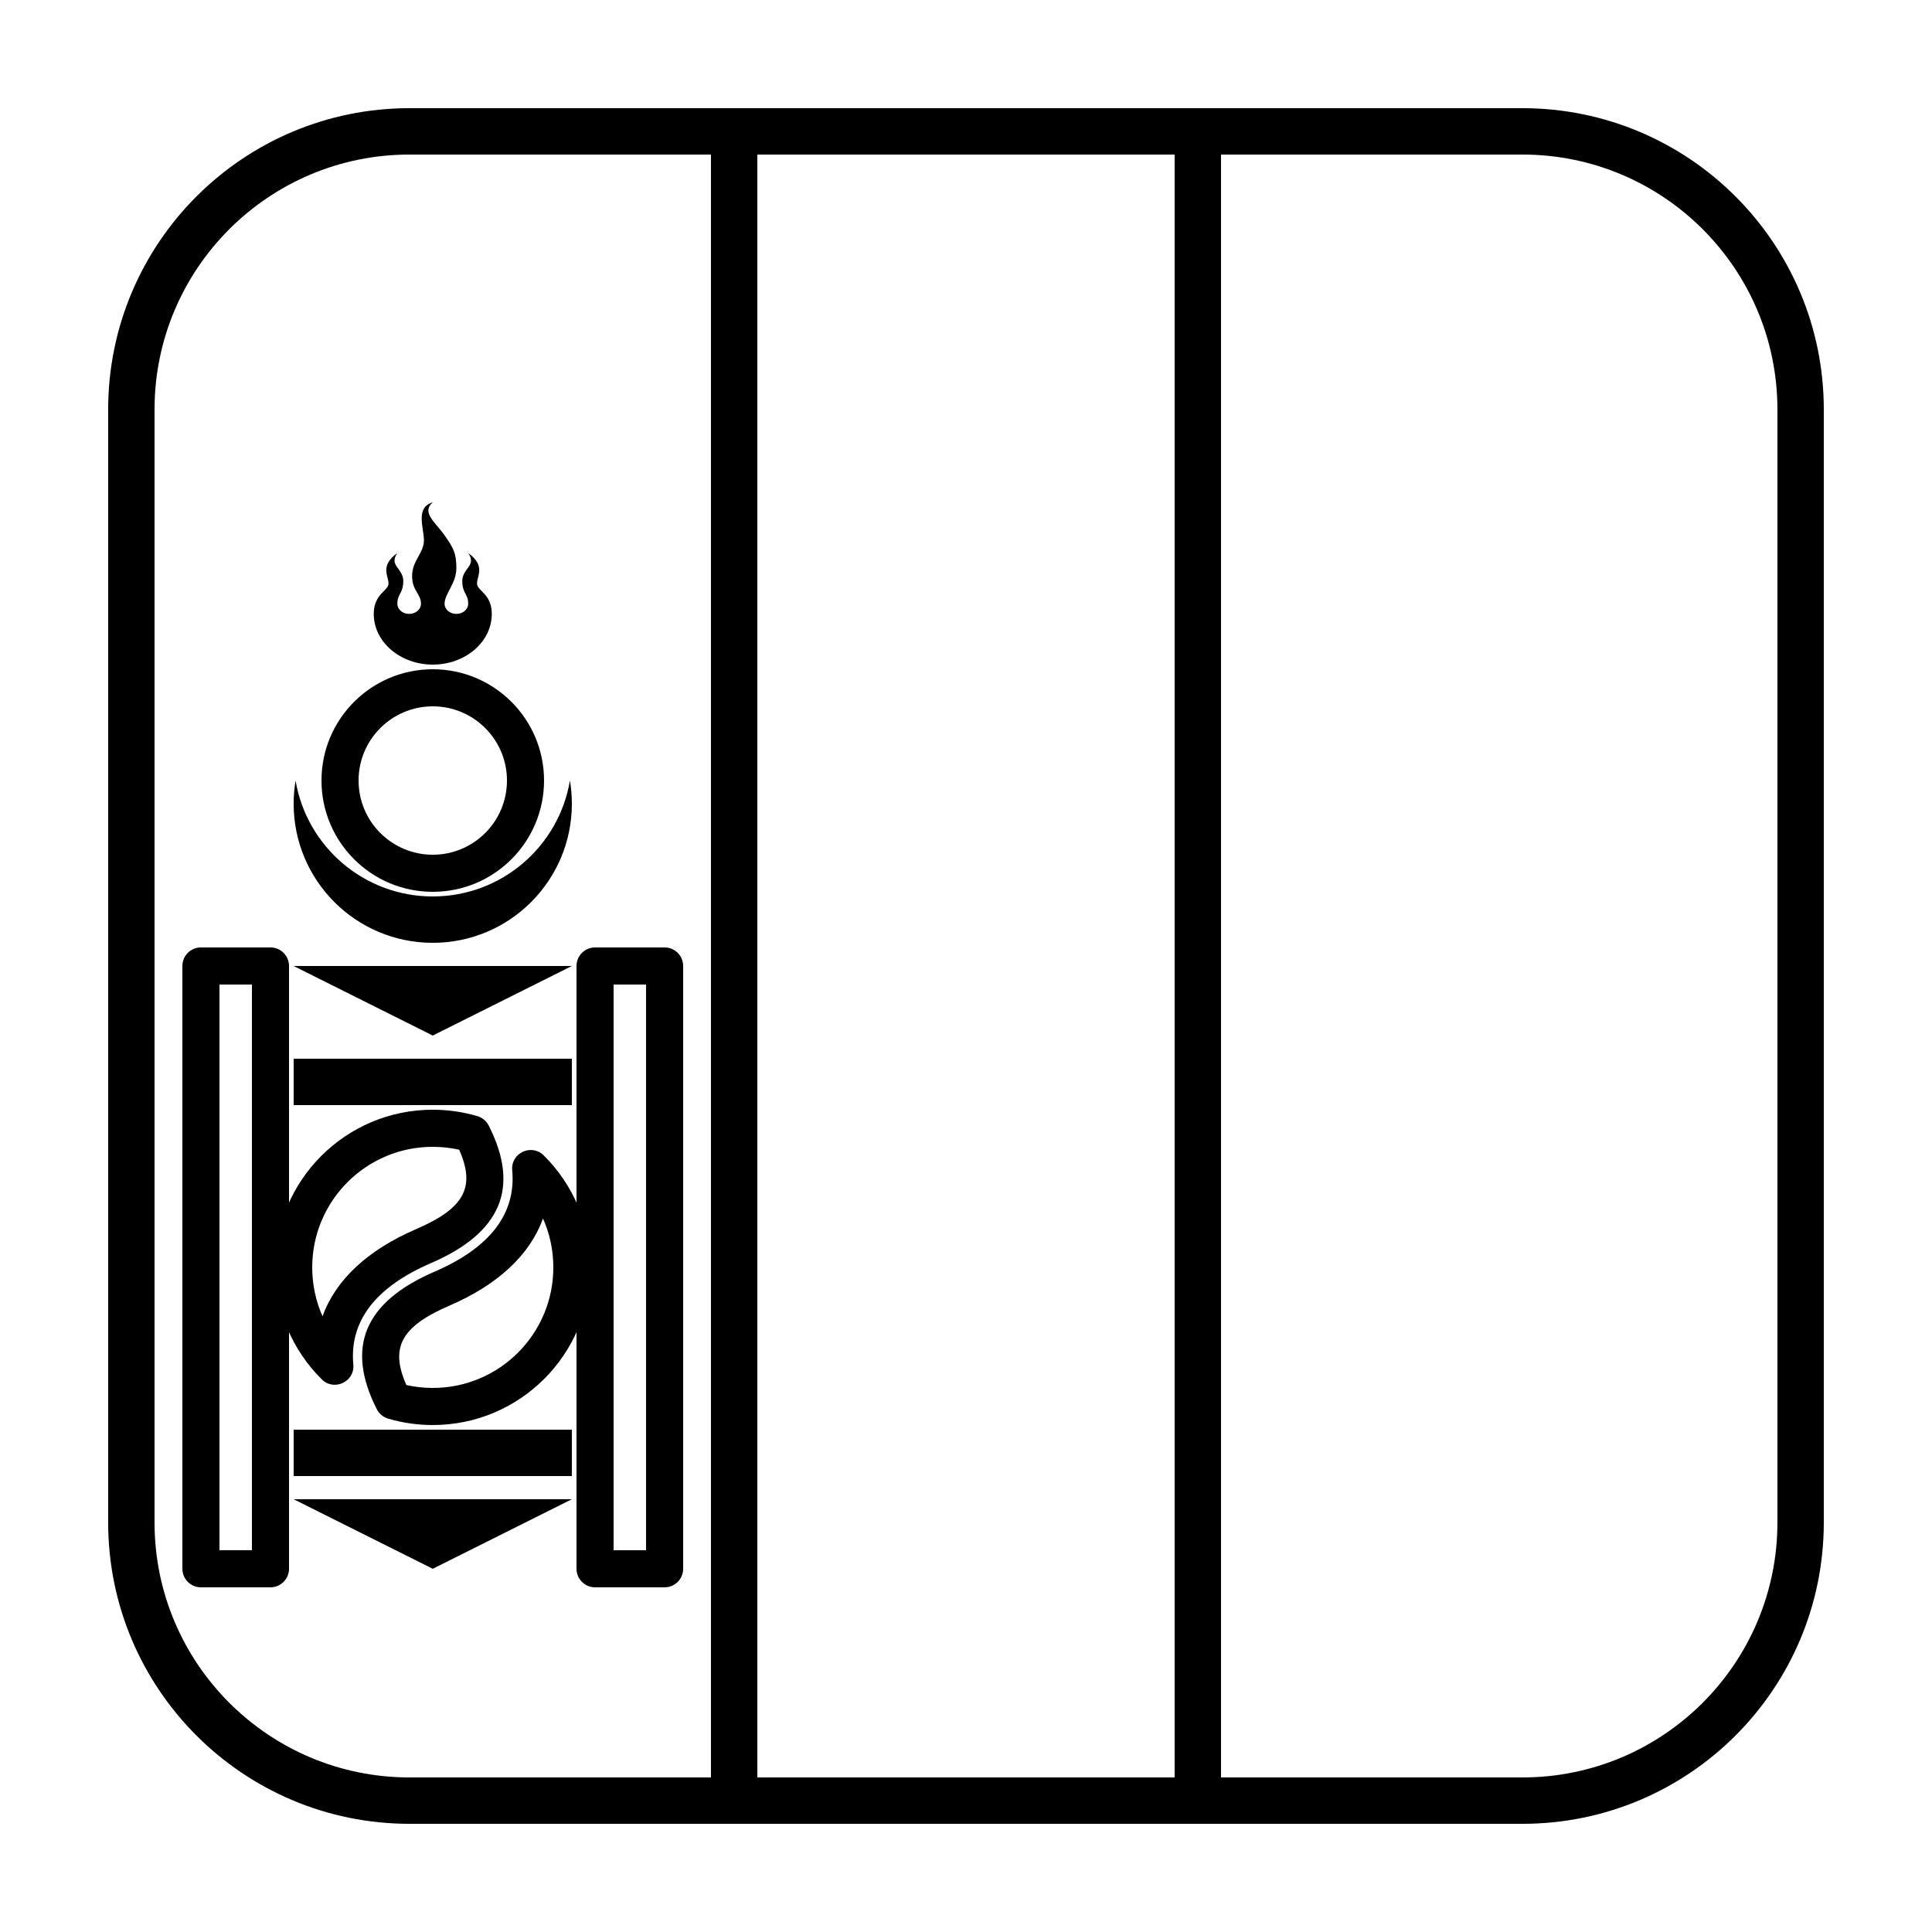
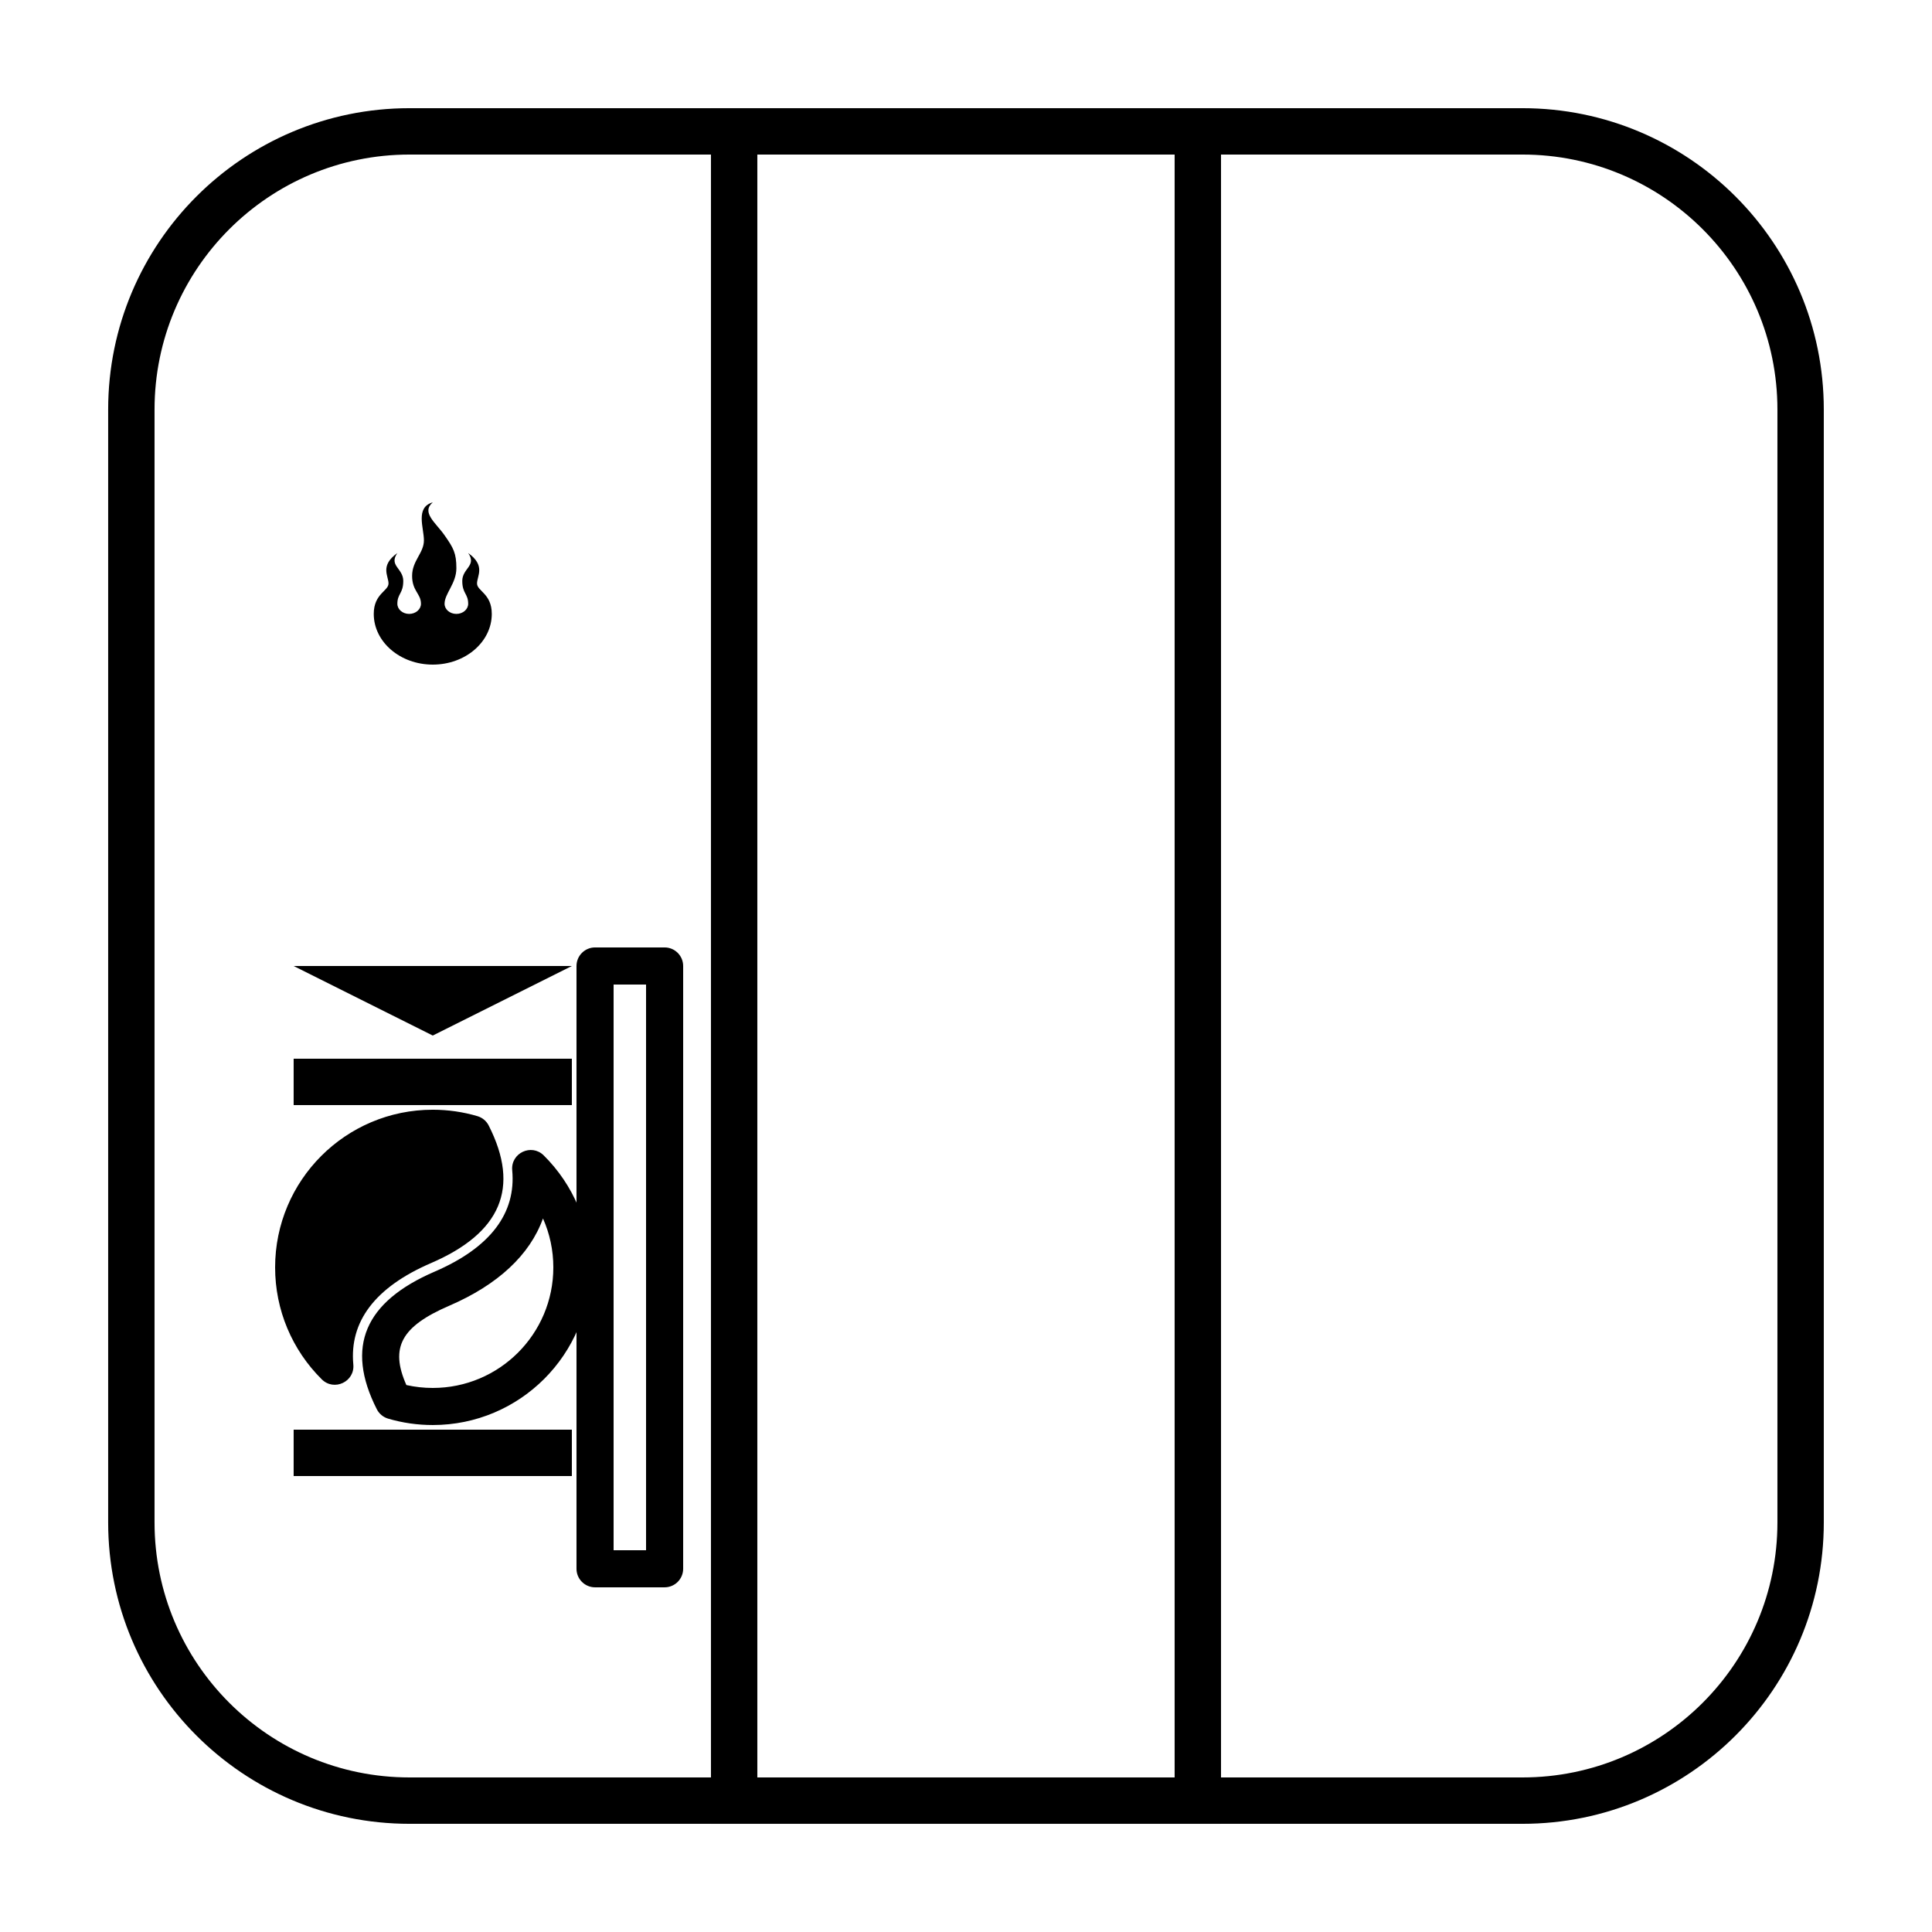
<svg xmlns="http://www.w3.org/2000/svg" fill="#000000" width="800px" height="800px" version="1.1" viewBox="144 144 512 512">
  <g>
    <path d="m252.54 172.67h294.91c44.113 0 79.875 35.762 79.875 79.875v294.91c0 44.113-35.762 79.875-79.875 79.875h-294.91c-44.113 0-79.875-35.762-79.875-79.875v-294.91c0-44.113 35.762-79.875 79.875-79.875zm0 12.289c-37.328 0-67.586 30.258-67.586 67.586v294.91c0 37.328 30.258 67.586 67.586 67.586h294.91c37.328 0 67.586-30.258 67.586-67.586v-294.91c0-37.328-30.258-67.586-67.586-67.586z" />
    <path d="m344.7 184.96v430.08h110.59v-430.08zm122.88-12.289v454.66h-135.17v-454.66z" />
-     <path d="m258.69 380.34c-16.289 0-29.492-13.203-29.492-29.488 0-16.289 13.203-29.492 29.492-29.492 16.285 0 29.488 13.203 29.488 29.492 0 16.285-13.203 29.488-29.488 29.488zm0-9.828c10.855 0 19.66-8.805 19.66-19.66 0-10.859-8.805-19.664-19.66-19.664-10.859 0-19.664 8.805-19.664 19.664 0 10.855 8.805 19.66 19.664 19.66z" />
-     <path d="m222.33 350.85c2.926 17.434 18.09 30.719 36.355 30.719s33.43-13.285 36.352-30.719c0.336 1.996 0.512 4.051 0.512 6.144 0 20.359-16.504 36.863-36.863 36.863s-36.867-16.504-36.867-36.863c0-2.094 0.176-4.148 0.512-6.144z" />
    <path d="m243.05 306.69c0 7.422 7 13.438 15.641 13.438 8.637 0 15.637-6.016 15.637-13.438 0-5.379-3.91-6.051-3.91-8.066s2.348-4.703-2.344-8.062c2.344 3.359-1.566 4.031-1.566 7.391s1.566 3.359 1.566 6.051c0 1.484-1.402 2.688-3.129 2.688-1.727 0-3.129-1.203-3.129-2.688 0-2.691 3.129-5.379 3.129-9.41s-0.781-5.375-3.129-8.734c-2.344-3.359-6.254-6.051-3.125-8.738-4.691 1.344-2.348 6.723-2.348 10.082s-3.129 5.375-3.129 9.406 2.348 4.703 2.348 7.394c0 1.484-1.402 2.688-3.129 2.688-1.727 0-3.129-1.203-3.129-2.688 0-2.691 1.566-2.691 1.566-6.051s-3.91-4.031-1.566-7.391c-4.691 3.359-2.344 6.047-2.344 8.062s-3.91 2.688-3.91 8.066v0z" />
-     <path d="m202.16 404.91v149.91h8.602v-149.91zm-4.914-9.832h18.434c2.711 0 4.914 2.203 4.914 4.918v159.74c0 2.715-2.203 4.918-4.914 4.918h-18.434c-2.715 0-4.914-2.203-4.914-4.918v-159.74c0-2.715 2.199-4.918 4.914-4.918z" />
    <path d="m221.82 424.57h73.727v12.289h-73.727z" />
-     <path d="m258.69 511.82c17.645 0 31.949-14.305 31.949-31.949 0-4.555-0.957-8.953-2.742-12.969-3.477 9.672-11.965 17.574-24.828 23.125-12.742 5.496-15.781 11.07-11.375 21.023 2.273 0.508 4.617 0.77 6.996 0.77zm-14.832 5.637c-8.383-16.523-3.203-28.469 15.316-36.457 14.891-6.422 21.617-15.562 20.57-26.859-0.426-4.57 5.09-7.176 8.352-3.945 7.863 7.793 12.371 18.383 12.371 29.676 0 23.074-18.703 41.777-41.777 41.777-4.051 0-8.027-0.574-11.84-1.699-1.297-0.383-2.379-1.285-2.992-2.492zm10.449-47.742c12.742-5.496 15.781-11.07 11.379-21.027-2.277-0.508-4.617-0.766-6.996-0.766-17.645 0-31.949 14.305-31.949 31.949 0 4.555 0.953 8.953 2.738 12.965 3.477-9.672 11.965-17.57 24.828-23.121zm-25.027 39.832c-7.863-7.793-12.371-18.383-12.371-29.676 0-23.074 18.707-41.781 41.781-41.781 4.047 0 8.023 0.578 11.836 1.703 1.301 0.383 2.383 1.285 2.992 2.492 8.383 16.52 3.207 28.469-15.316 36.457-14.891 6.422-21.617 15.562-20.566 26.859 0.422 4.57-5.094 7.176-8.355 3.945z" />
+     <path d="m258.69 511.82c17.645 0 31.949-14.305 31.949-31.949 0-4.555-0.957-8.953-2.742-12.969-3.477 9.672-11.965 17.574-24.828 23.125-12.742 5.496-15.781 11.07-11.375 21.023 2.273 0.508 4.617 0.77 6.996 0.77zm-14.832 5.637c-8.383-16.523-3.203-28.469 15.316-36.457 14.891-6.422 21.617-15.562 20.57-26.859-0.426-4.57 5.09-7.176 8.352-3.945 7.863 7.793 12.371 18.383 12.371 29.676 0 23.074-18.703 41.777-41.777 41.777-4.051 0-8.027-0.574-11.84-1.699-1.297-0.383-2.379-1.285-2.992-2.492zm10.449-47.742zm-25.027 39.832c-7.863-7.793-12.371-18.383-12.371-29.676 0-23.074 18.707-41.781 41.781-41.781 4.047 0 8.023 0.578 11.836 1.703 1.301 0.383 2.383 1.285 2.992 2.492 8.383 16.52 3.207 28.469-15.316 36.457-14.891 6.422-21.617 15.562-20.566 26.859 0.422 4.57-5.094 7.176-8.355 3.945z" />
    <path d="m221.82 522.88h73.727v12.289h-73.727z" />
    <path d="m306.61 554.83h8.602v-149.91h-8.602zm-4.914-159.75h18.43c2.715 0 4.918 2.203 4.918 4.918v159.74c0 2.715-2.203 4.918-4.918 4.918h-18.43c-2.715 0-4.918-2.203-4.918-4.918v-159.74c0-2.715 2.203-4.918 4.918-4.918z" />
    <path d="m221.82 400h73.73l-36.863 18.43z" />
-     <path d="m221.82 541.31h73.73l-36.863 18.43z" />
  </g>
</svg>